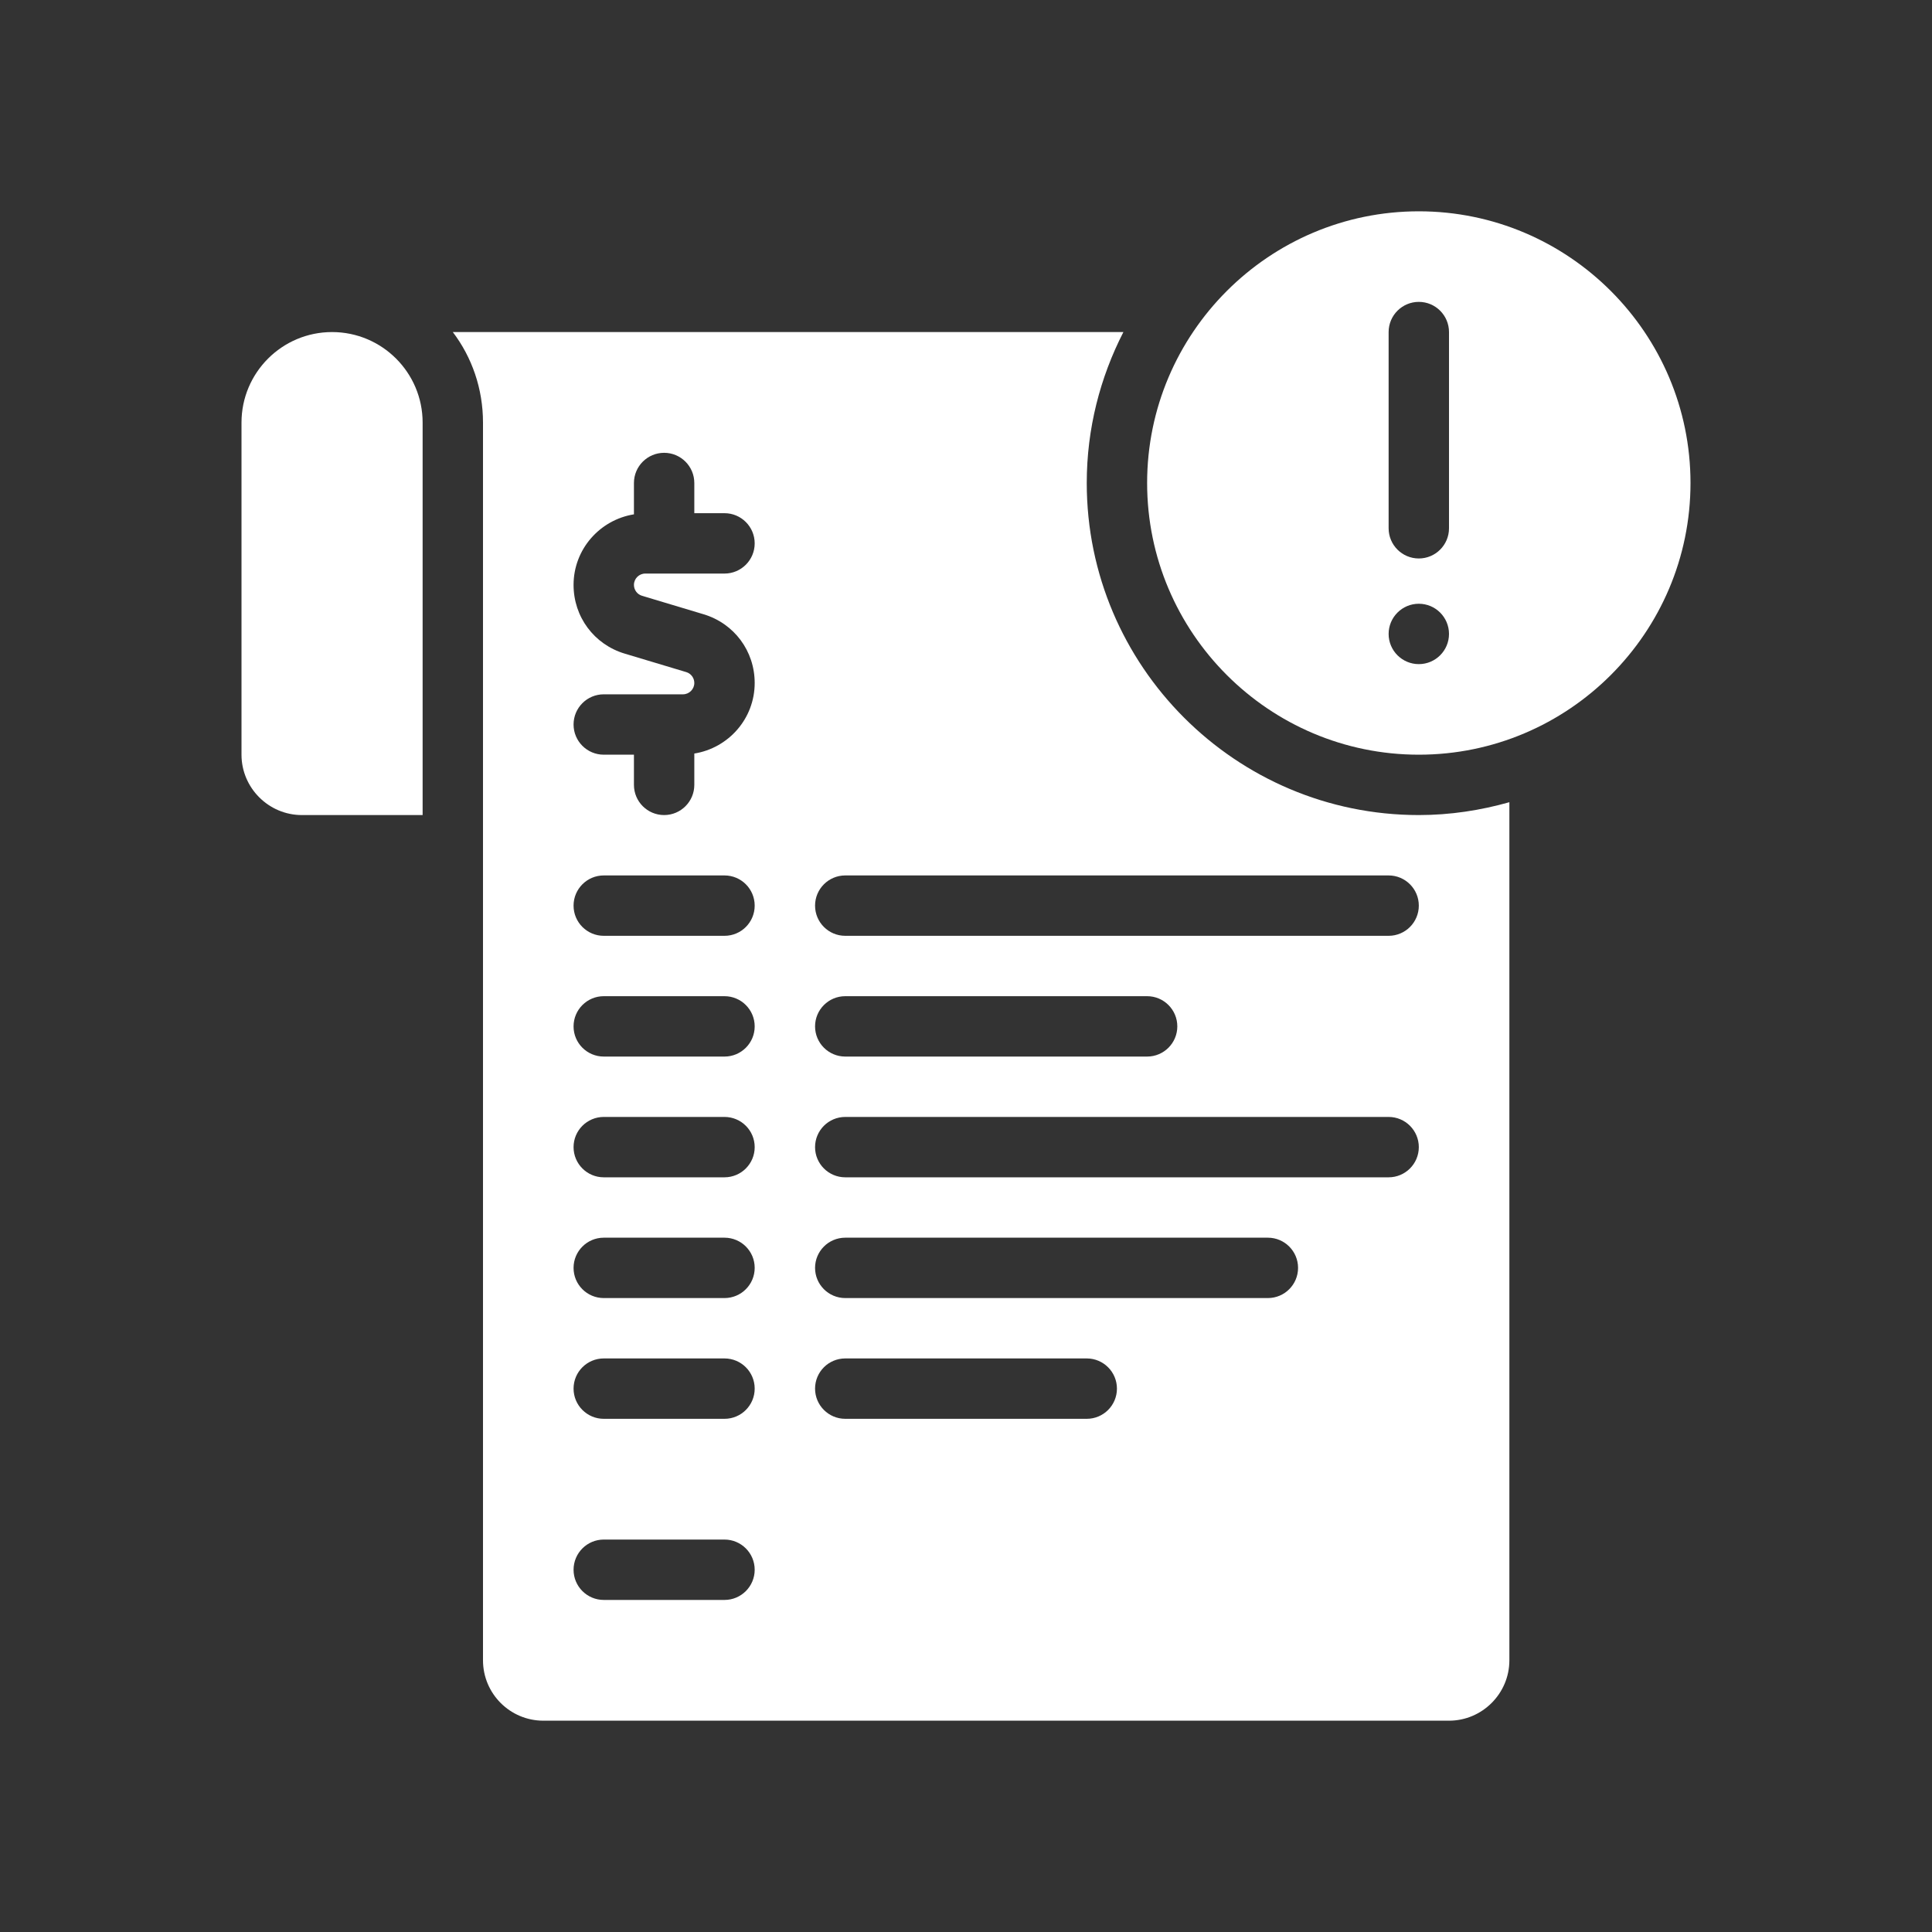
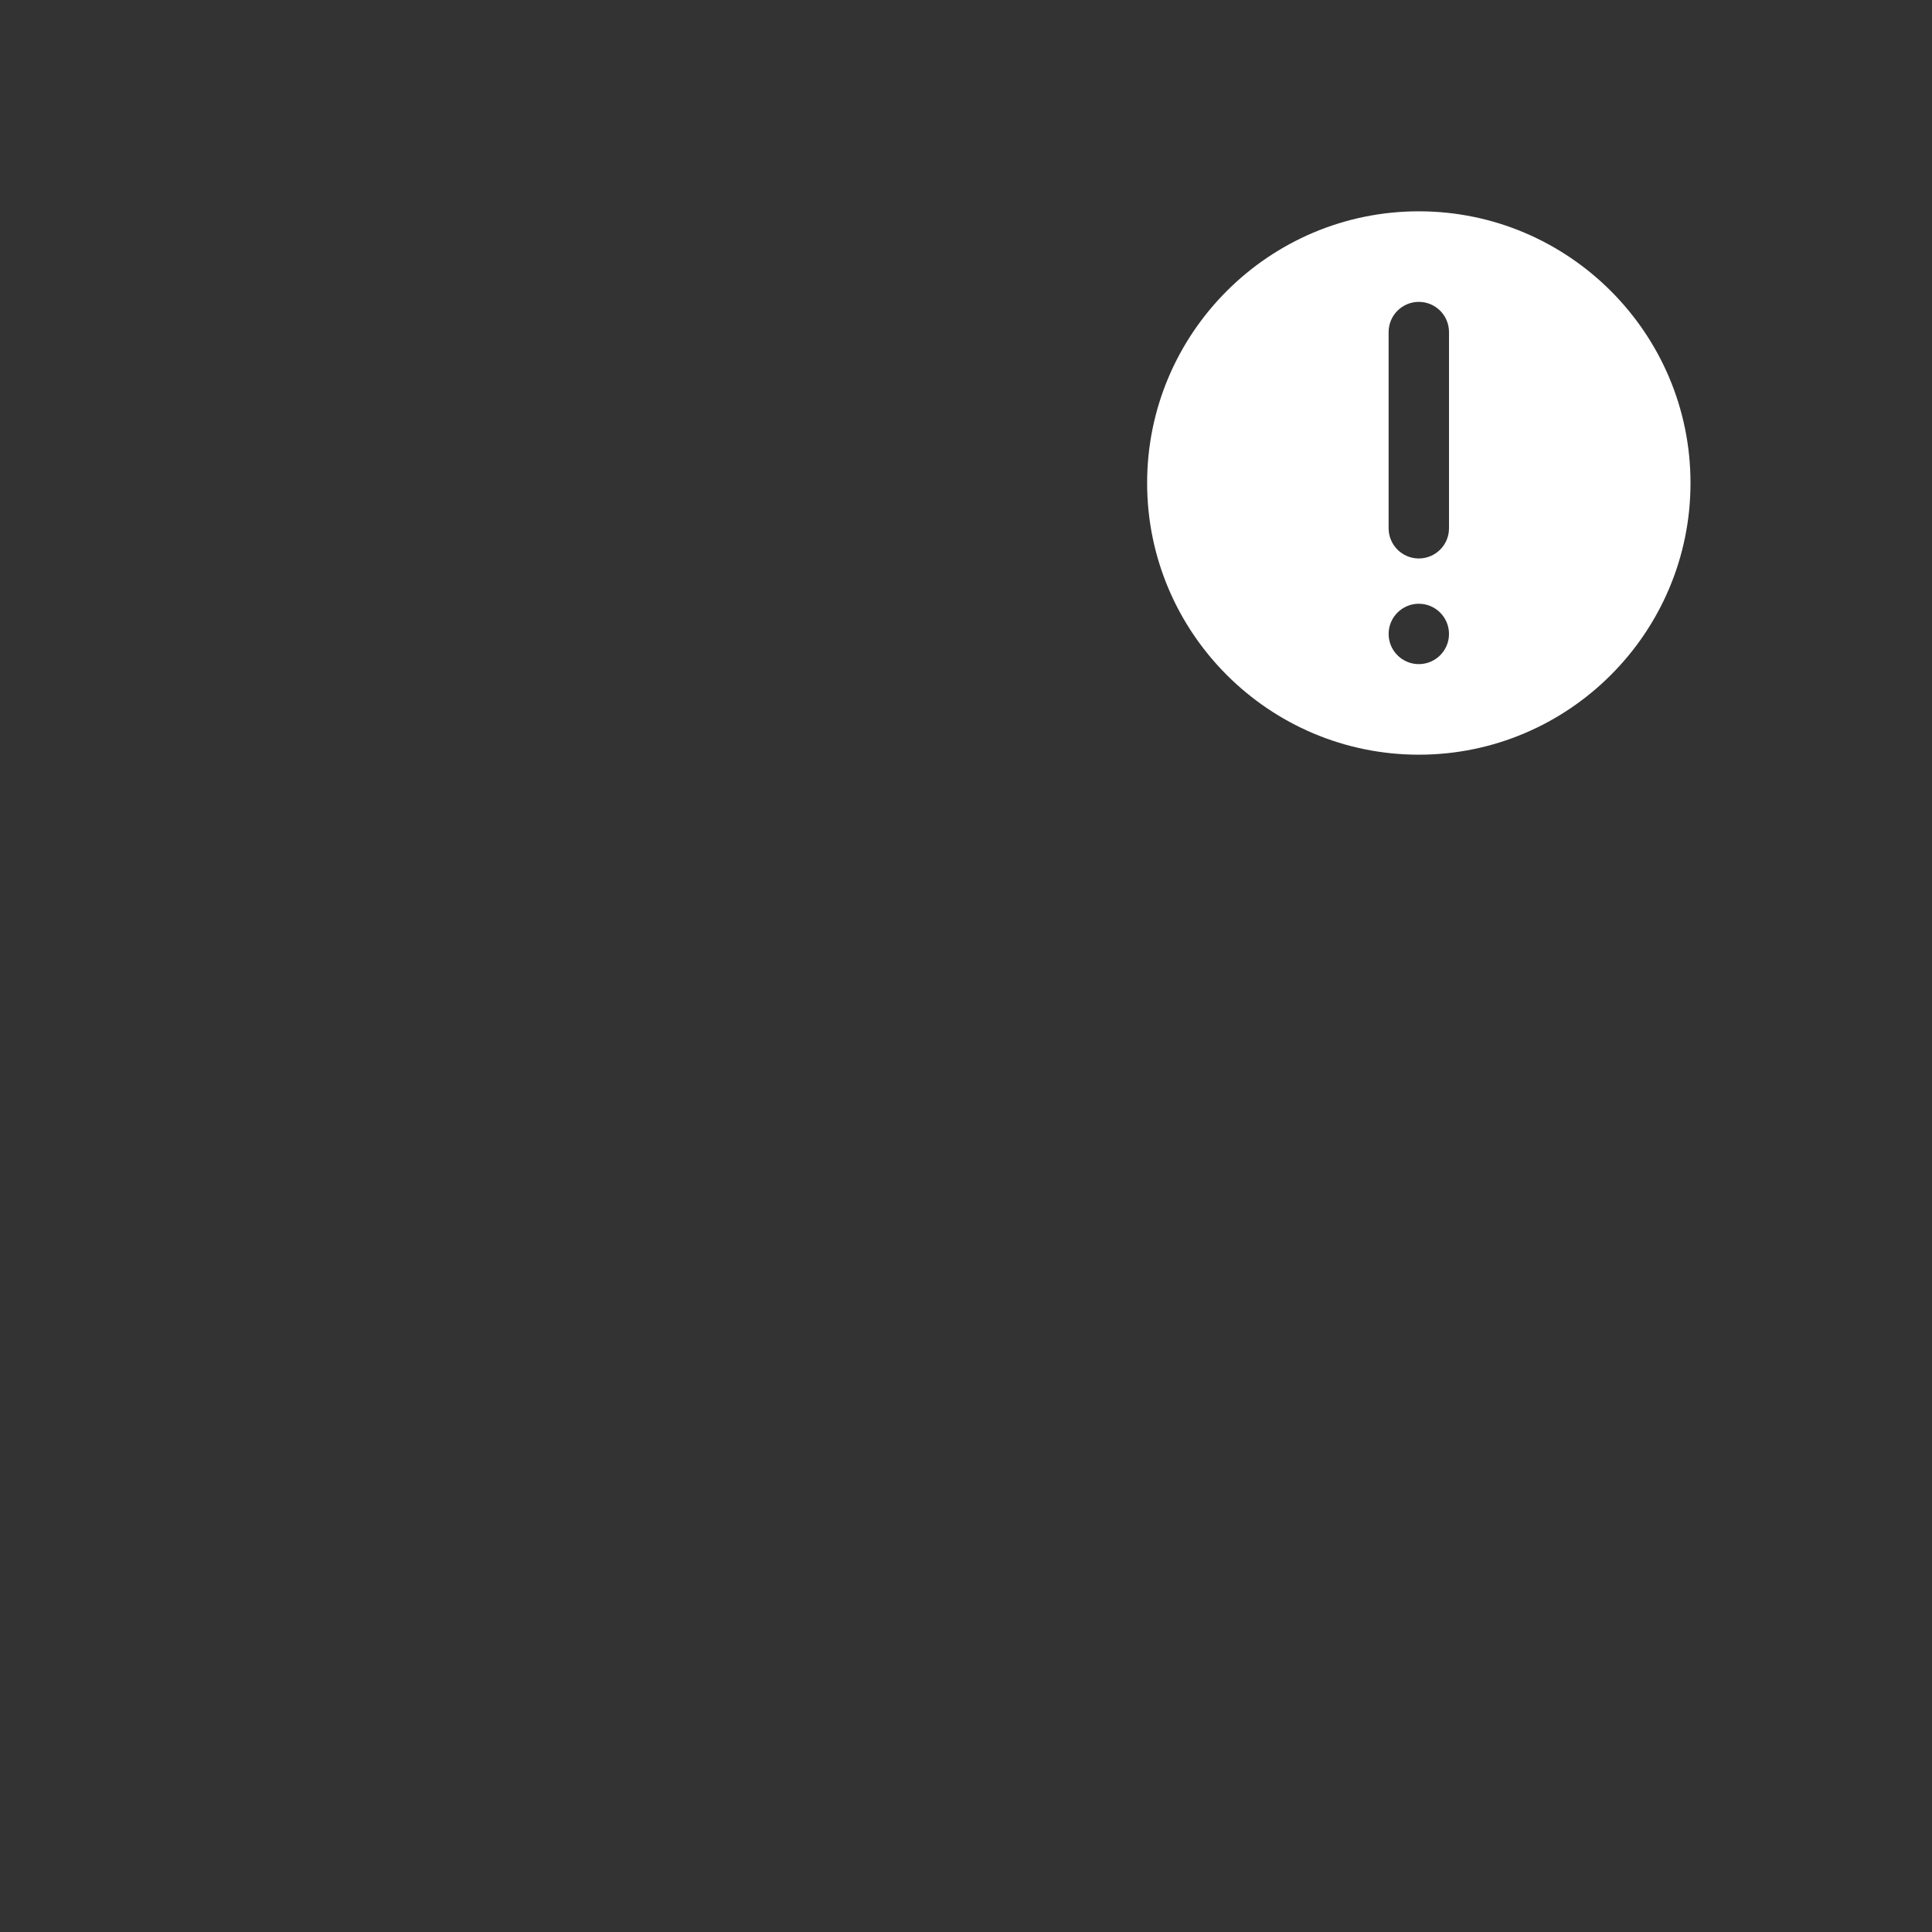
<svg xmlns="http://www.w3.org/2000/svg" width="32" height="32" viewBox="0 0 32 32" fill="none">
  <rect x="0" y="0" width="32" height="32" fill="#333333" stroke="none" />
  <path d="M23.5 3.5C21.019 3.5 19 5.519 19 8C19 10.481 21.019 12.5 23.5 12.5C25.981 12.5 28 10.481 28 8C28 5.519 25.981 3.5 23.5 3.5ZM23.5 11C23.224 11 23 10.776 23 10.5C23 10.224 23.224 10 23.5 10C23.776 10 24 10.224 24 10.5C24 10.776 23.776 11 23.5 11ZM24 8.75C24 9.026 23.776 9.25 23.5 9.25C23.224 9.25 23 9.026 23 8.75V5.5C23 5.224 23.224 5 23.5 5C23.776 5 24 5.224 24 5.5V8.75Z" fill="white" />
-   <path d="M5.5 5.5C4.672 5.5 4 6.172 4 7V12.5C4 13.05 4.45 13.5 5 13.5H7V7C7 6.172 6.328 5.5 5.5 5.5Z" fill="white" />
-   <path d="M18 8C18 7.099 18.222 6.251 18.607 5.5H7.5C7.815 5.915 8 6.435 8 7V27.5C8 28.052 8.448 28.5 9 28.5H24C24.55 28.5 25 28.05 25 27.5V13.287C24.522 13.422 24.02 13.5 23.5 13.5C20.467 13.5 18 11.033 18 8ZM12 26.5H10C9.724 26.5 9.5 26.276 9.5 26C9.5 25.724 9.724 25.5 10 25.5H12C12.276 25.5 12.5 25.724 12.5 26C12.5 26.276 12.276 26.5 12 26.5ZM12 23.5H10C9.724 23.5 9.5 23.276 9.5 23C9.5 22.724 9.724 22.5 10 22.5H12C12.276 22.5 12.5 22.724 12.5 23C12.5 23.276 12.276 23.5 12 23.5ZM12 21.5H10C9.724 21.5 9.5 21.276 9.5 21C9.5 20.724 9.724 20.5 10 20.5H12C12.276 20.5 12.5 20.724 12.5 21C12.5 21.276 12.276 21.5 12 21.5ZM12 19.5H10C9.724 19.5 9.5 19.276 9.5 19C9.5 18.724 9.724 18.5 10 18.5H12C12.276 18.5 12.5 18.724 12.5 19C12.5 19.276 12.276 19.5 12 19.5ZM12 17.5H10C9.724 17.5 9.5 17.276 9.5 17C9.5 16.724 9.724 16.5 10 16.5H12C12.276 16.5 12.5 16.724 12.5 17C12.5 17.276 12.276 17.5 12 17.5ZM12 15.5H10C9.724 15.5 9.5 15.276 9.5 15C9.5 14.724 9.724 14.5 10 14.5H12C12.276 14.5 12.5 14.724 12.5 15C12.5 15.276 12.276 15.5 12 15.5ZM10.634 9.868L11.653 10.174C12.16 10.326 12.5 10.783 12.5 11.312C12.5 11.903 12.066 12.39 11.5 12.481V13C11.5 13.276 11.276 13.5 11 13.5C10.724 13.5 10.5 13.276 10.5 13V12.5H10C9.724 12.5 9.5 12.276 9.5 12C9.5 11.724 9.724 11.5 10 11.5H11.312C11.416 11.5 11.5 11.415 11.5 11.312C11.5 11.229 11.445 11.155 11.366 11.132L10.347 10.826C9.84 10.674 9.5 10.217 9.5 9.688C9.5 9.097 9.935 8.61 10.5 8.519V8C10.5 7.724 10.724 7.5 11 7.5C11.276 7.5 11.5 7.724 11.5 8V8.5H12C12.276 8.5 12.5 8.724 12.5 9C12.5 9.276 12.276 9.5 12 9.5H10.688C10.584 9.5 10.5 9.584 10.5 9.688C10.5 9.771 10.555 9.845 10.634 9.868ZM18 23.5H14C13.724 23.5 13.5 23.276 13.5 23C13.5 22.724 13.724 22.5 14 22.5H18C18.276 22.5 18.5 22.724 18.5 23C18.5 23.276 18.276 23.5 18 23.5ZM21 21.5H14C13.724 21.5 13.5 21.276 13.5 21C13.5 20.724 13.724 20.5 14 20.5H21C21.276 20.5 21.5 20.724 21.5 21C21.5 21.276 21.276 21.5 21 21.5ZM23 19.5H14C13.724 19.5 13.5 19.276 13.5 19C13.5 18.724 13.724 18.5 14 18.5H23C23.276 18.5 23.5 18.724 23.5 19C23.5 19.276 23.276 19.5 23 19.5ZM13.5 17C13.5 16.724 13.724 16.5 14 16.5H19C19.276 16.5 19.5 16.724 19.5 17C19.5 17.276 19.276 17.5 19 17.5H14C13.724 17.5 13.5 17.276 13.5 17ZM23 15.5H14C13.724 15.5 13.5 15.276 13.5 15C13.5 14.724 13.724 14.5 14 14.5H23C23.276 14.5 23.5 14.724 23.5 15C23.5 15.276 23.276 15.5 23 15.5Z" fill="white" />
</svg>